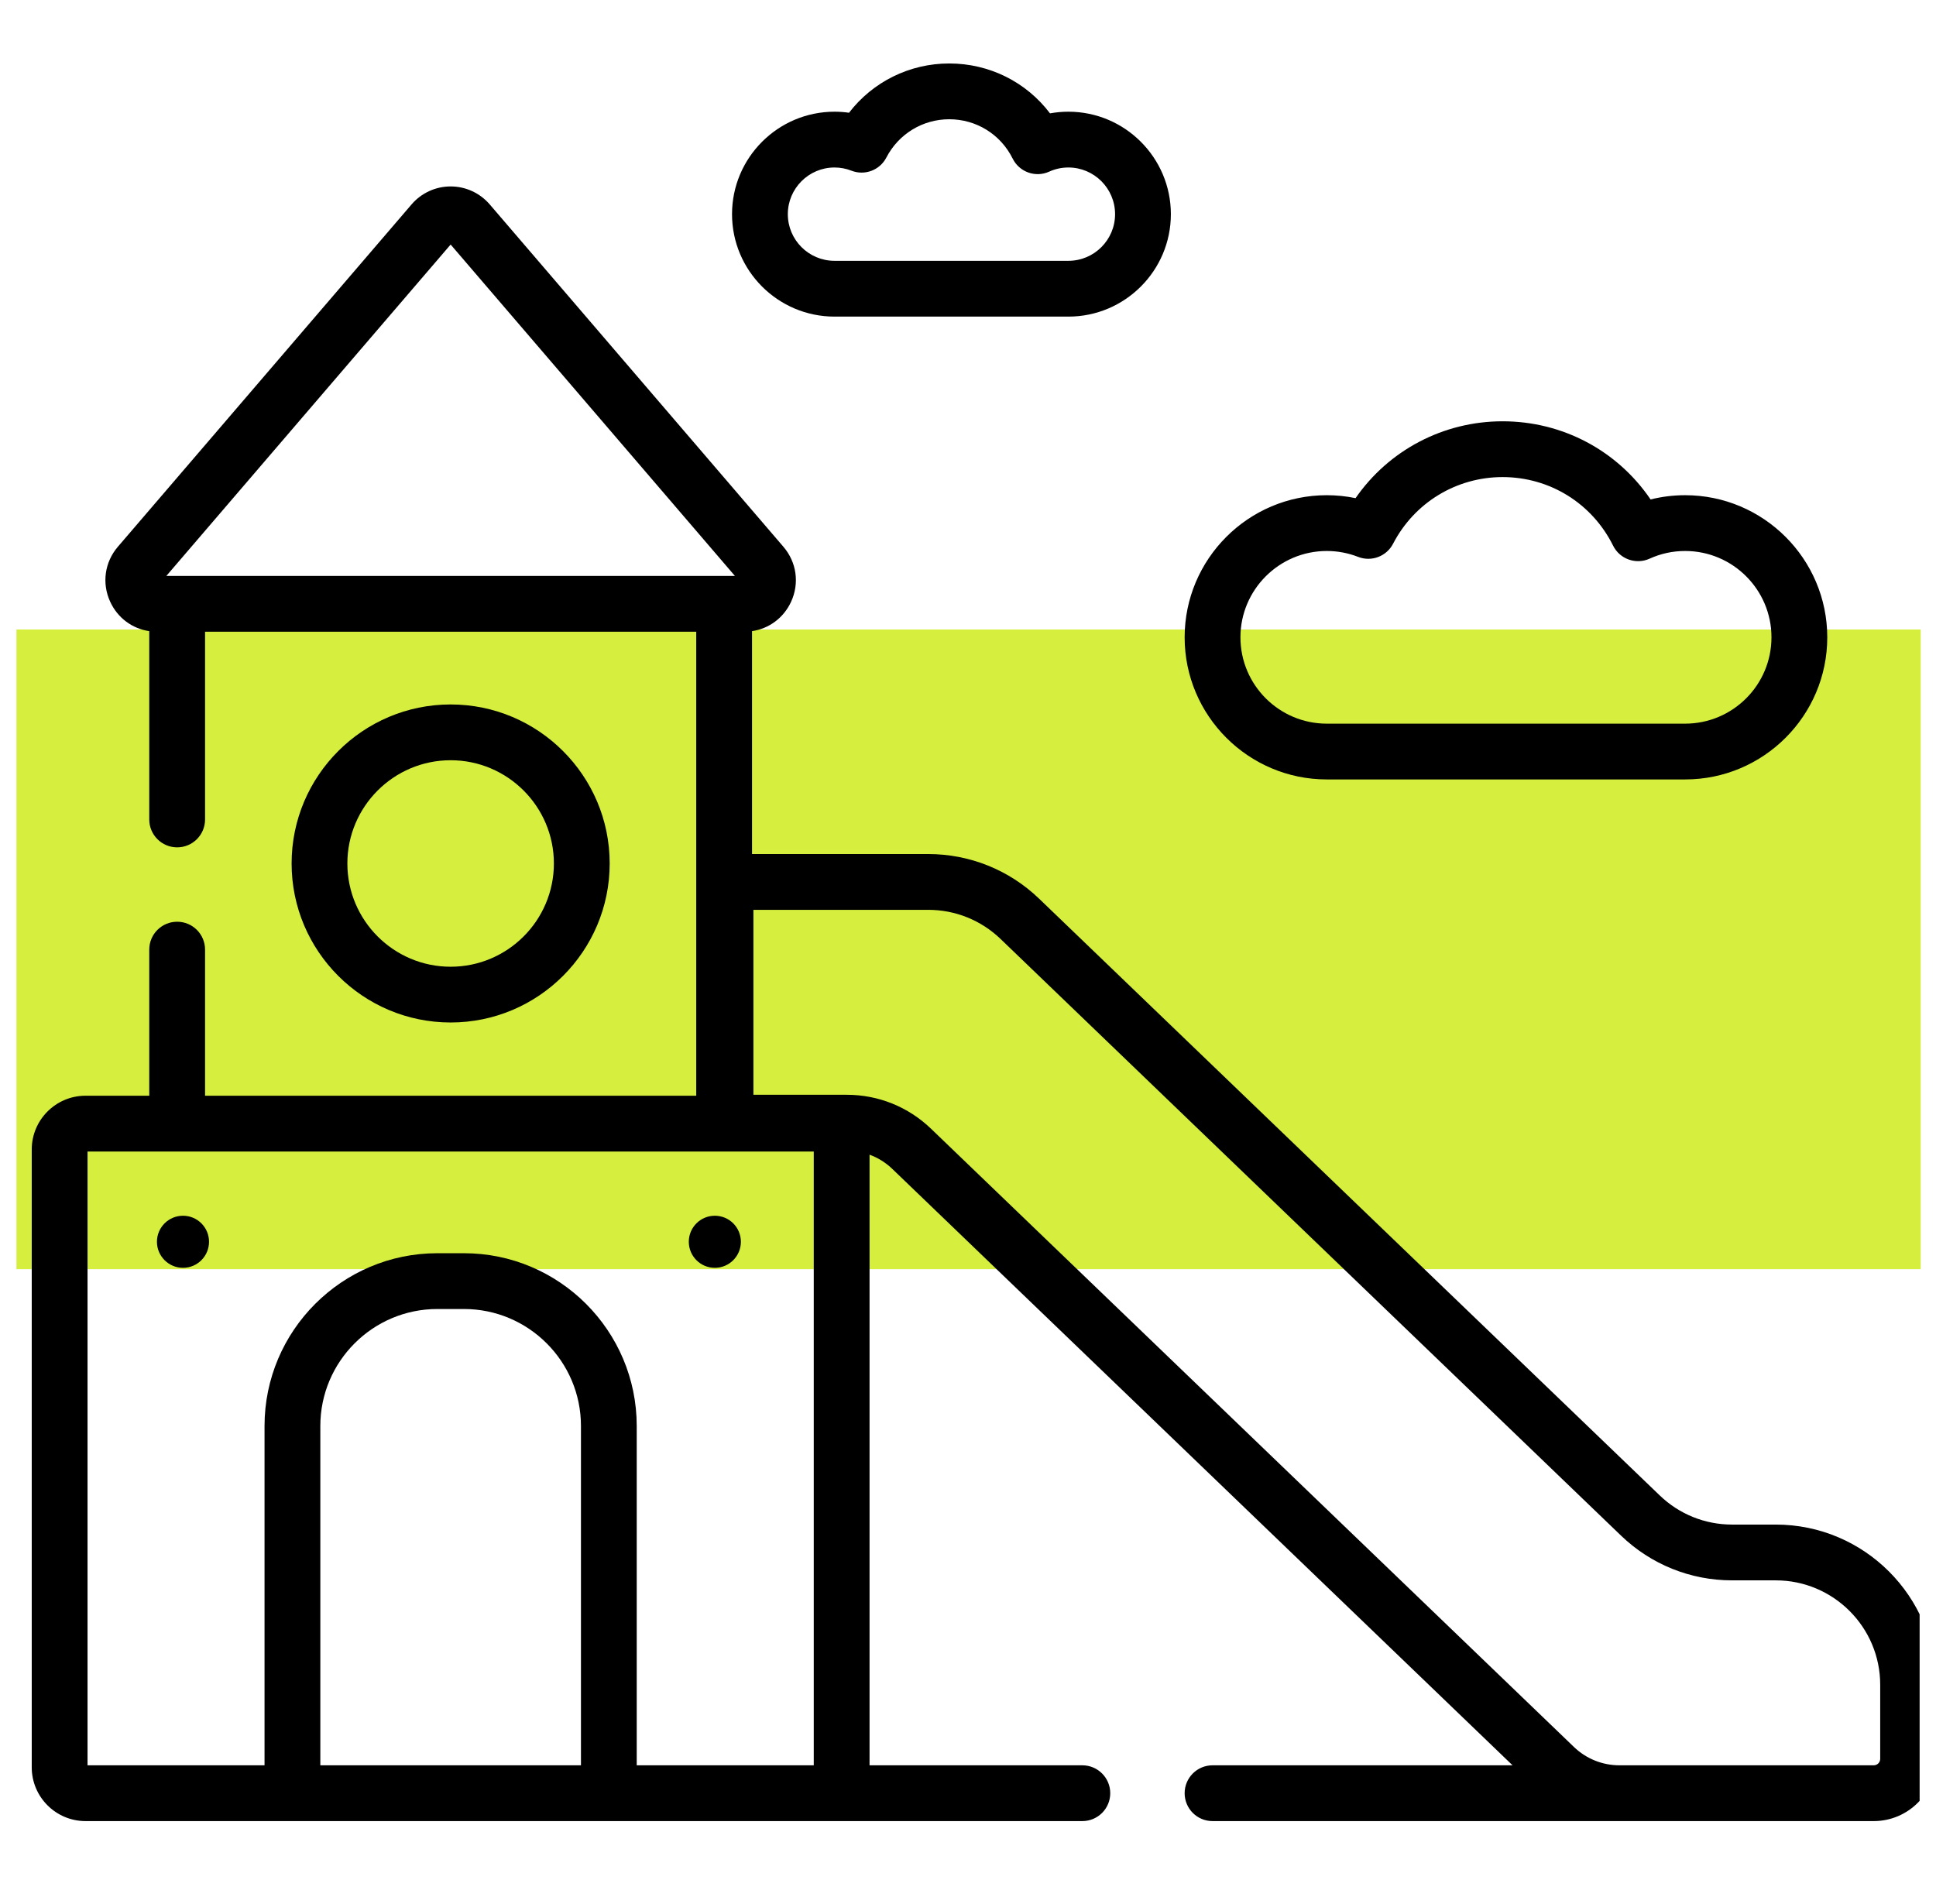
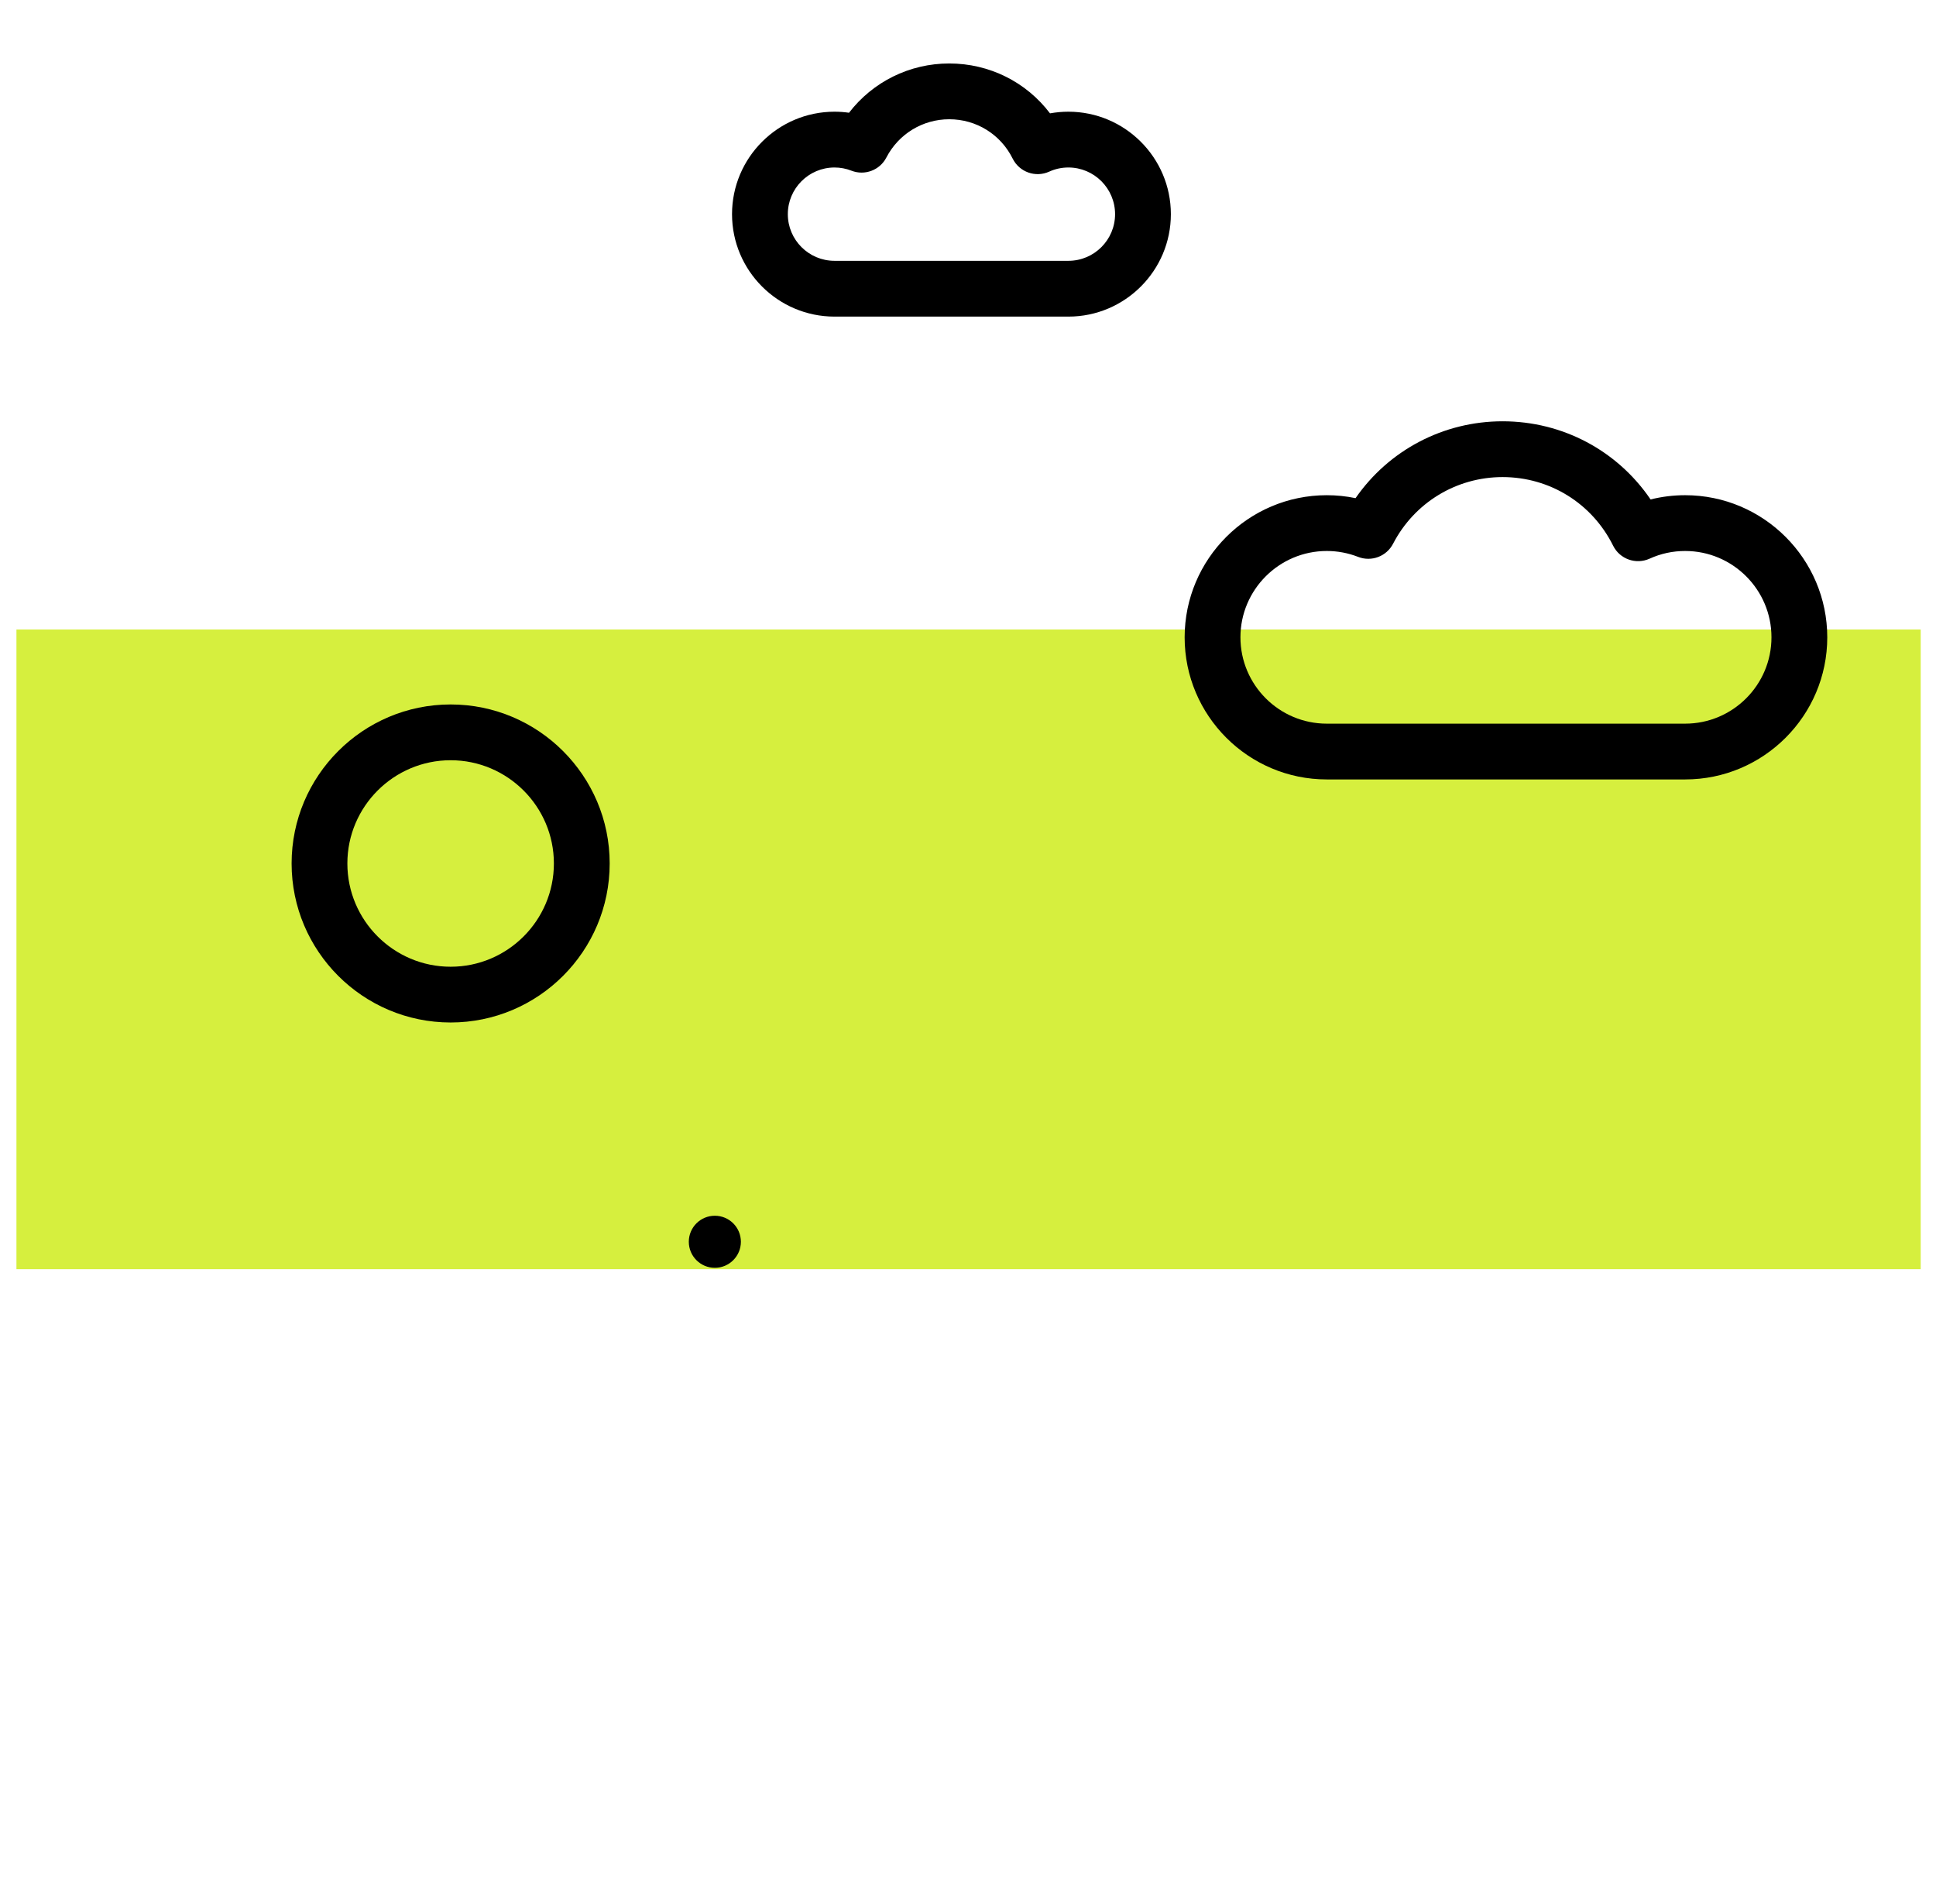
<svg xmlns="http://www.w3.org/2000/svg" width="61" height="60" viewBox="0 0 61 60" fill="none">
  <g clip-path="url(#clip0_2088_1771)">
    <rect x="-20.301" y="19.838" width="102.417" height="20.157" rx="10.079" fill="#D6EF3E" />
    <g clip-path="url(#clip1_2088_1771)">
      <path d="M41.805 24.562H53.096C55.565 24.562 57.574 22.553 57.574 20.084C57.574 17.614 55.565 15.605 53.096 15.605C52.725 15.605 52.361 15.65 52.007 15.739C50.964 14.203 49.239 13.276 47.344 13.276C45.475 13.276 43.758 14.188 42.711 15.698C42.414 15.636 42.111 15.605 41.804 15.605C39.335 15.605 37.326 17.614 37.326 20.084C37.326 22.553 39.335 24.562 41.805 24.562ZM41.805 17.363C42.145 17.363 42.477 17.426 42.793 17.549C43.212 17.712 43.686 17.534 43.893 17.135C44.565 15.839 45.887 15.034 47.344 15.034C48.83 15.034 50.164 15.862 50.826 17.195C51.036 17.619 51.545 17.8 51.976 17.605C52.33 17.444 52.706 17.363 53.096 17.363C54.596 17.363 55.816 18.583 55.816 20.083C55.816 21.584 54.596 22.804 53.096 22.804H41.805C40.304 22.804 39.084 21.584 39.084 20.083C39.084 18.584 40.304 17.363 41.805 17.363Z" fill="black" />
      <path d="M26.294 9.977H33.663C35.443 9.977 36.892 8.529 36.892 6.749C36.892 4.969 35.443 3.52 33.663 3.52C33.467 3.52 33.274 3.538 33.084 3.572C32.339 2.588 31.178 2 29.909 2C28.655 2 27.498 2.581 26.751 3.553C26.6 3.531 26.448 3.52 26.294 3.52C24.514 3.52 23.065 4.969 23.065 6.749C23.065 8.529 24.514 9.977 26.294 9.977ZM26.294 5.278C26.477 5.278 26.657 5.312 26.828 5.379C27.247 5.542 27.721 5.364 27.928 4.964C28.314 4.22 29.073 3.758 29.909 3.758C30.762 3.758 31.528 4.233 31.908 4.999C32.119 5.423 32.627 5.604 33.058 5.409C33.249 5.322 33.453 5.278 33.663 5.278C34.474 5.278 35.134 5.938 35.134 6.749C35.134 7.56 34.474 8.219 33.663 8.219H26.294C25.483 8.219 24.823 7.56 24.823 6.749C24.823 5.938 25.483 5.278 26.294 5.278Z" fill="black" />
      <path d="M19.21 27.21C19.21 24.447 16.962 22.199 14.199 22.199C11.435 22.199 9.188 24.447 9.188 27.21C9.188 29.974 11.435 32.221 14.199 32.221C16.962 32.222 19.21 29.974 19.21 27.21ZM10.945 27.21C10.945 25.417 12.405 23.957 14.199 23.957C15.992 23.957 17.452 25.417 17.452 27.21C17.452 29.004 15.992 30.464 14.199 30.464C12.405 30.464 10.945 29.004 10.945 27.21Z" fill="black" />
-       <path d="M55.952 48.043H54.575C53.721 48.043 52.911 47.717 52.295 47.124L32.744 28.323C31.799 27.414 30.556 26.913 29.245 26.913H23.695V19.889C24.233 19.81 24.692 19.47 24.926 18.963C25.194 18.38 25.101 17.716 24.683 17.229L15.43 6.441C15.121 6.082 14.673 5.875 14.199 5.875C13.725 5.875 13.276 6.082 12.968 6.441L3.714 17.229C3.297 17.716 3.204 18.38 3.472 18.963C3.705 19.47 4.164 19.81 4.703 19.889V25.823C4.703 26.309 5.096 26.702 5.582 26.702C6.067 26.702 6.461 26.309 6.461 25.823V19.907H21.937V34.529H6.461V29.925C6.461 29.439 6.067 29.046 5.582 29.046C5.096 29.046 4.703 29.439 4.703 29.925V34.529H2.694C1.76 34.529 1 35.289 1 36.223V55.693C1 56.627 1.76 57.387 2.694 57.387H34.103C34.589 57.387 34.982 56.994 34.982 56.508C34.982 56.023 34.589 55.629 34.103 55.629H27.398V36.387C27.662 36.484 27.907 36.635 28.115 36.835L47.658 55.629H38.205C37.719 55.629 37.326 56.023 37.326 56.508C37.326 56.994 37.719 57.387 38.205 57.387H59.038C60.12 57.387 61 56.507 61 55.425V53.091C61 50.307 58.736 48.043 55.952 48.043ZM14.199 7.706L23.156 18.149H5.241L14.199 7.706ZM2.758 36.287H25.64V55.629H20.062V44.936C20.062 41.934 17.62 39.492 14.618 39.492H13.779C10.777 39.492 8.335 41.934 8.335 44.936V55.629H2.758V36.287ZM10.093 55.629V44.936C10.093 42.904 11.747 41.25 13.779 41.25H14.618C16.651 41.25 18.305 42.903 18.305 44.936V55.629H10.093ZM59.242 55.425C59.242 55.538 59.15 55.629 59.038 55.629H51.973H51.028C50.49 55.629 49.981 55.424 49.593 55.052L29.334 35.568C28.617 34.879 27.675 34.499 26.681 34.499H23.739V28.671H29.245C30.1 28.671 30.91 28.997 31.526 29.589L51.076 48.391C52.021 49.3 53.264 49.801 54.575 49.801H55.952C57.766 49.801 59.242 51.277 59.242 53.091V55.425Z" fill="black" />
-       <path d="M5.766 39.952C6.219 39.952 6.586 39.584 6.586 39.131C6.586 38.678 6.219 38.311 5.766 38.311C5.313 38.311 4.945 38.678 4.945 39.131C4.945 39.584 5.313 39.952 5.766 39.952Z" fill="black" />
      <path d="M22.523 39.952C22.977 39.952 23.344 39.584 23.344 39.131C23.344 38.678 22.977 38.311 22.523 38.311C22.07 38.311 21.703 38.678 21.703 39.131C21.703 39.584 22.07 39.952 22.523 39.952Z" fill="black" />
    </g>
  </g>
  <defs>
    <clipPath id="clip0_2088_1771">
      <rect width="60" height="60" fill="white" transform="translate(0.518)" />
    </clipPath>
    <clipPath id="clip1_2088_1771">
      <rect width="60" height="60" fill="white" transform="translate(0.484)" />
    </clipPath>
  </defs>
</svg>